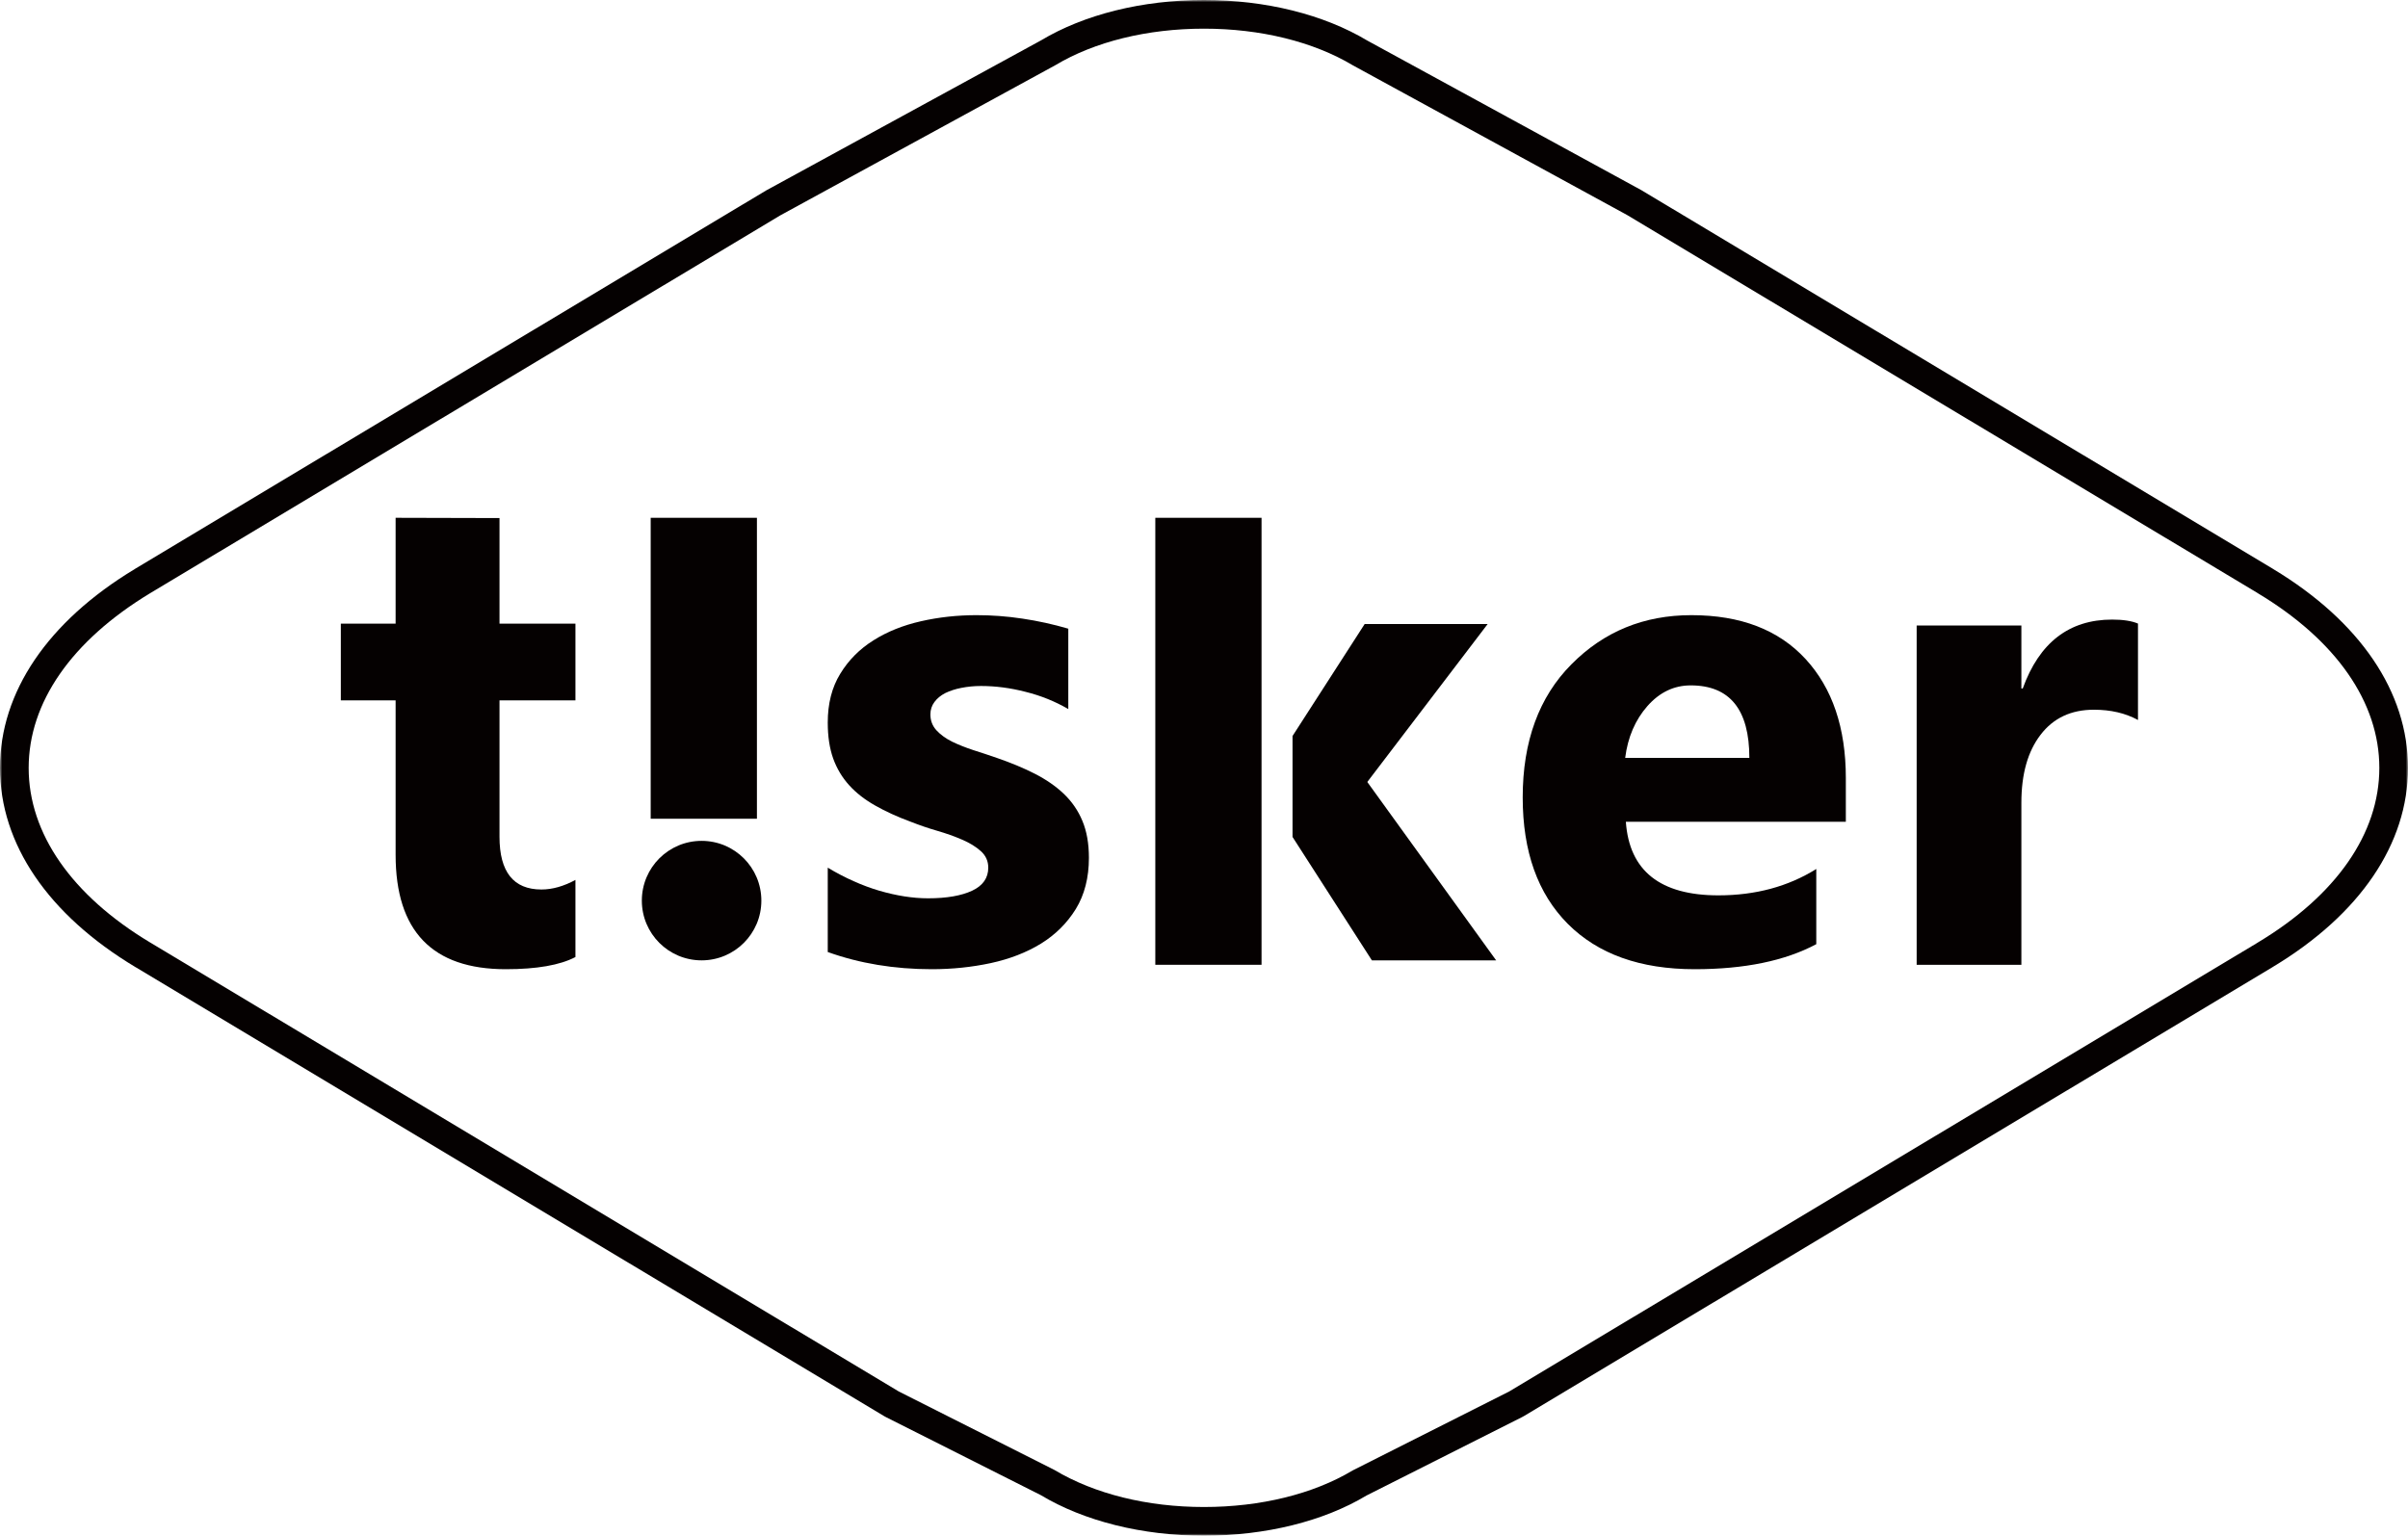
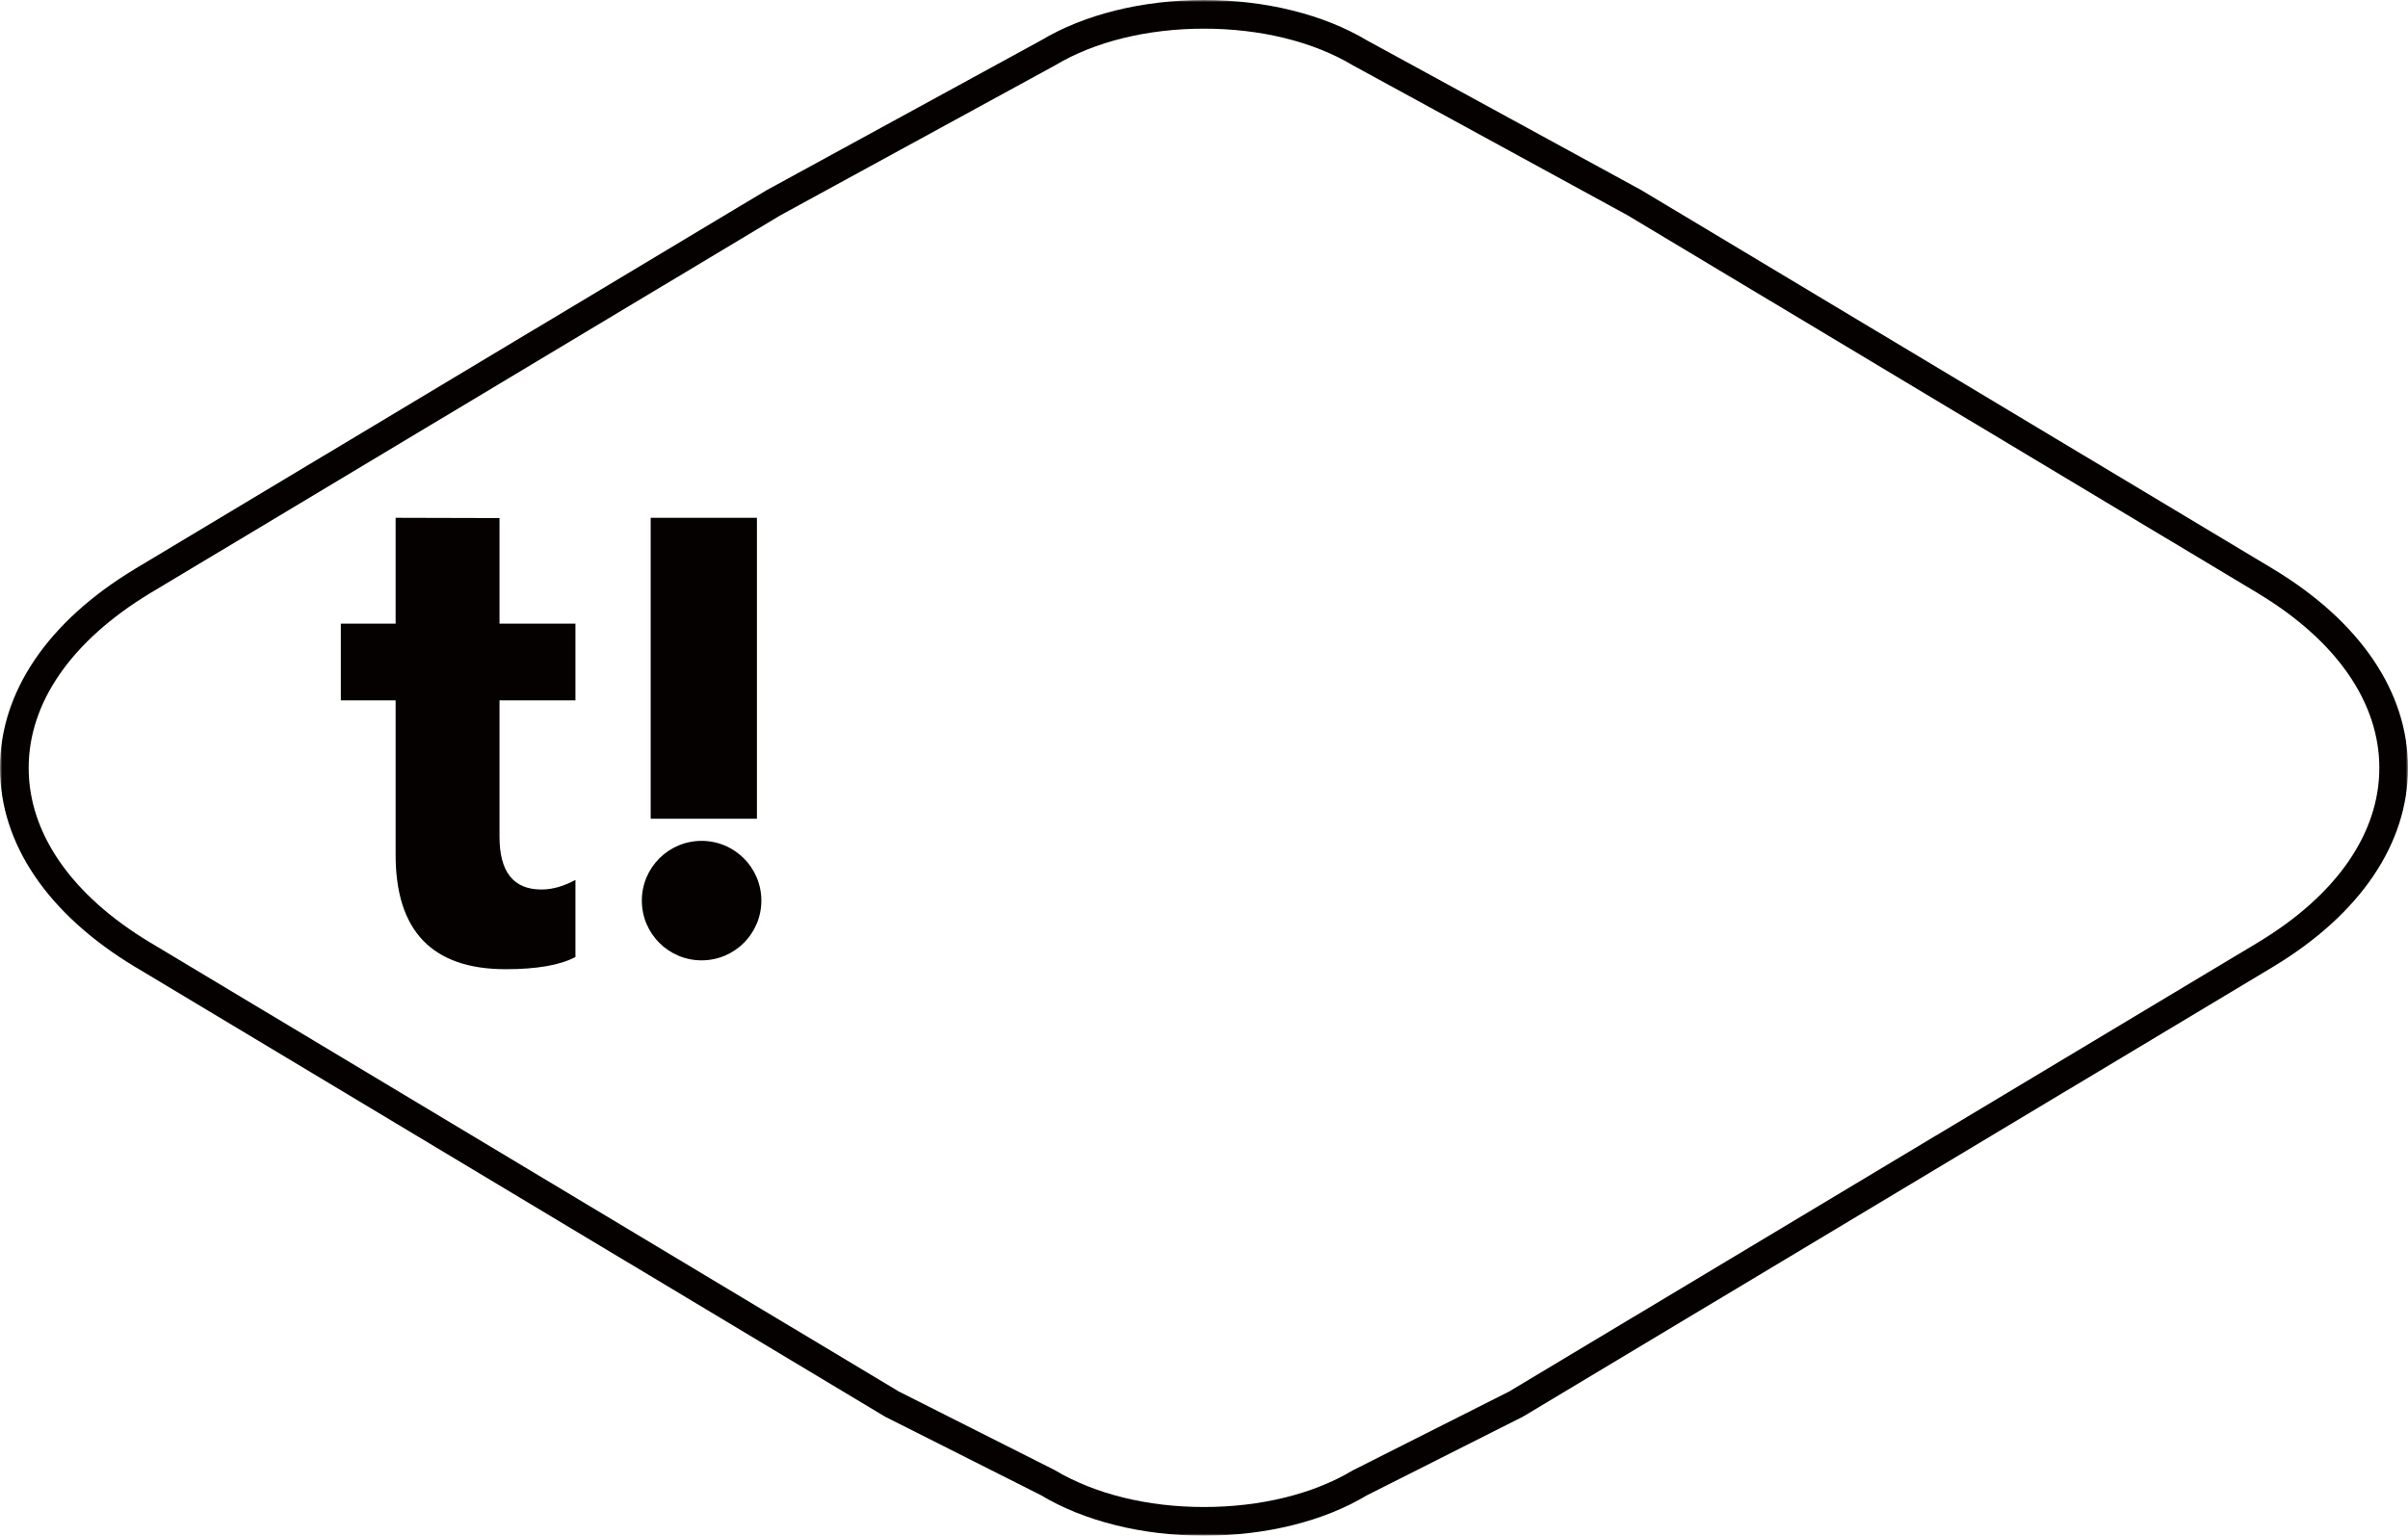
<svg xmlns="http://www.w3.org/2000/svg" xmlns:xlink="http://www.w3.org/1999/xlink" width="544px" height="347px" viewBox="0 0 544 347" version="1.1">
  <title>logo-big</title>
  <defs>
    <polygon id="path-1" points="0 0 544 0 544 347 0 347" />
    <polygon id="path-3" points="0 347 544 347 544 0 0 0" />
  </defs>
  <g id="page" stroke="none" stroke-width="1" fill="none" fill-rule="evenodd">
    <g id="page-b" transform="translate(-448, -1500)">
      <g id="logo-big" transform="translate(448, 1500)">
        <g id="Group-3">
          <mask id="mask-2" fill="white">
            <use xlink:href="#path-1" />
          </mask>
          <g id="Clip-2" />
          <path d="M510.052,212.981 C509.998,213.013 509.944,213.047 509.891,213.086 L340.939,314.421 L305.579,332.259 C296.695,337.588 284.773,340.52 271.995,340.52 C259.224,340.52 247.299,337.588 238.21,332.148 L203.056,314.421 L33.987,213.001 C33.945,212.974 33.904,212.954 33.865,212.93 C16.201,202.309 6.476,188.32 6.476,173.516 C6.476,158.772 16.125,144.813 33.884,134.058 C33.914,134.043 33.938,134.026 33.968,134.009 L176.257,48.677 L238.416,14.733 C247.299,9.409 259.224,6.477 271.995,6.477 C284.773,6.477 296.7,9.409 305.692,14.797 L367.625,48.609 L509.9,133.928 C509.957,133.971 510.018,134.009 510.077,134.046 C527.781,144.677 537.53,158.698 537.523,173.516 C537.523,188.338 527.766,202.358 510.052,212.981 M513.535,128.569 C513.479,128.531 513.423,128.49 513.364,128.456 L370.846,42.99 L308.908,9.176 C299.035,3.262 285.926,0 271.995,0 C258.067,0 244.96,3.262 235.201,9.112 L173.037,43.059 L30.636,128.456 L30.637,128.456 C30.565,128.498 30.494,128.544 30.428,128.593 C10.804,140.431 -0.007,156.38 -0,173.521 C-0,190.705 10.875,206.689 30.615,218.536 C30.657,218.556 30.695,218.58 30.733,218.6 L199.735,319.983 C199.846,320.043 200.028,320.145 200.14,320.205 L235.086,337.814 C244.958,343.74 258.067,347.001 271.995,347.001 C285.926,347.001 299.035,343.74 308.702,337.929 L343.852,320.205 C343.98,320.135 344.191,320.02 344.319,319.949 L513.364,218.553 C513.418,218.522 513.472,218.487 513.529,218.448 C533.177,206.617 544,190.661 544,173.521 C544.007,156.37 533.185,140.411 513.535,128.569" id="Fill-1" fill="#050101" mask="url(#mask-2)" />
        </g>
        <path d="M112.845,117.061 L89.376,117 L89.376,140.915 L77,140.915 L77,158.256 L89.376,158.256 L89.376,193.161 C89.376,210.388 97.674,219 114.255,219 C121.262,219 126.502,218.084 130,216.251 L130,198.827 C127.36,200.252 124.81,200.989 122.32,200.989 C115.994,200.989 112.845,197.011 112.845,189.076 L112.845,158.256 L130,158.256 L130,140.915 L112.845,140.915 L112.845,117.061 Z" id="Fill-4" fill="#050101" />
        <mask id="mask-4" fill="white">
          <use xlink:href="#path-3" />
        </mask>
        <g id="Clip-7" />
        <polygon id="Fill-6" fill="#050101" mask="url(#mask-4)" points="147 185 171 185 171 117 147 117" />
-         <path d="M240.329,179.37 C238.501,177.628 236.304,176.123 233.761,174.825 C231.204,173.52 228.364,172.343 225.198,171.255 C223.449,170.64 221.68,170.07 219.908,169.5 C218.141,168.923 216.52,168.273 215.058,167.568 C213.619,166.846 212.441,165.983 211.534,164.995 C210.637,163.999 210.19,162.813 210.19,161.422 C210.19,160.375 210.499,159.431 211.099,158.629 C211.694,157.814 212.514,157.142 213.556,156.602 C214.618,156.093 215.827,155.688 217.214,155.425 C218.585,155.159 220.046,155.005 221.605,155.005 C224.916,155.005 228.265,155.442 231.685,156.327 C235.135,157.18 238.348,158.477 241.342,160.219 L241.342,142.057 C237.939,141.06 234.486,140.302 230.975,139.779 C227.472,139.248 224.026,139 220.628,139 C216.272,139 212.078,139.457 208.058,140.374 C204.016,141.291 200.435,142.723 197.323,144.69 C194.185,146.658 191.684,149.182 189.817,152.254 C187.926,155.327 187,159.013 187,163.269 C187,166.405 187.411,169.109 188.232,171.405 C189.057,173.681 190.259,175.683 191.835,177.426 C193.413,179.175 195.369,180.689 197.703,182.009 C200.009,183.322 202.706,184.565 205.768,185.691 C207.664,186.431 209.63,187.122 211.694,187.714 C213.753,188.314 215.635,188.977 217.349,189.724 C219.081,190.469 220.508,191.343 221.605,192.342 C222.699,193.324 223.262,194.571 223.262,196.058 C223.262,198.39 222.044,200.13 219.601,201.271 C217.176,202.398 213.867,202.979 209.669,202.979 C206.203,202.979 202.554,202.398 198.661,201.271 C194.8,200.13 190.892,198.39 187,196.058 L187,215.117 C194.205,217.697 202.03,219 210.499,219 C215.095,219 219.539,218.541 223.817,217.624 C228.088,216.697 231.879,215.235 235.149,213.232 C238.423,211.209 241.056,208.607 243.042,205.395 C245.003,202.189 246,198.336 246,193.833 C246,190.601 245.504,187.812 244.525,185.479 C243.562,183.159 242.152,181.112 240.329,179.37" id="Fill-8" fill="#050101" mask="url(#mask-4)" />
-         <path d="M367.151,171.255 C367.741,166.578 369.417,162.682 372.164,159.551 C374.93,156.415 378.196,154.869 381.954,154.869 C390.781,154.869 395.204,160.326 395.204,171.255 L367.151,171.255 Z M382.104,139 C371.381,139 362.358,142.687 355.016,150.099 C347.669,157.482 344,167.534 344,180.189 C344,192.417 347.396,201.919 354.194,208.762 C361.007,215.581 370.537,219 382.85,219 C394.101,219 403.261,217.11 410.323,213.342 L410.323,196.352 C403.97,200.324 396.584,202.312 388.211,202.312 C375.063,202.312 368.086,196.772 367.303,185.691 L417,185.691 L417,175.801 C417,164.474 413.961,155.498 407.896,148.904 C401.809,142.301 393.227,139 382.104,139 L382.104,139 Z" id="Fill-9" fill="#050101" mask="url(#mask-4)" />
-         <path d="M456.965,155.567 L456.657,155.567 L456.657,141.345 L433,141.345 L433,218 L456.657,218 L456.657,181.398 C456.657,174.908 458.097,169.791 460.998,166.022 C463.891,162.245 467.895,160.368 473.039,160.368 C476.835,160.368 480.156,161.135 483,162.689 L483,140.901 C481.599,140.307 479.651,140 477.165,140 C467.439,140 460.713,145.2 456.965,155.567" id="Fill-10" fill="#050101" mask="url(#mask-4)" />
        <path d="M158.5,190 C151.045,190 145,196.033 145,203.509 C145,210.965 151.045,217 158.5,217 C165.955,217 172,210.965 172,203.509 C172,196.033 165.955,190 158.5,190" id="Fill-11" fill="#050101" mask="url(#mask-4)" />
-         <polygon id="Fill-12" fill="#050101" mask="url(#mask-4)" points="336.088 141 308.3 141 292 166.306 292 189.115 309.929 217 338 217 308.891 176.695" />
-         <polygon id="Fill-13" fill="#050101" mask="url(#mask-4)" points="261 218 285 218 285 117 261 117" />
      </g>
    </g>
  </g>
</svg>